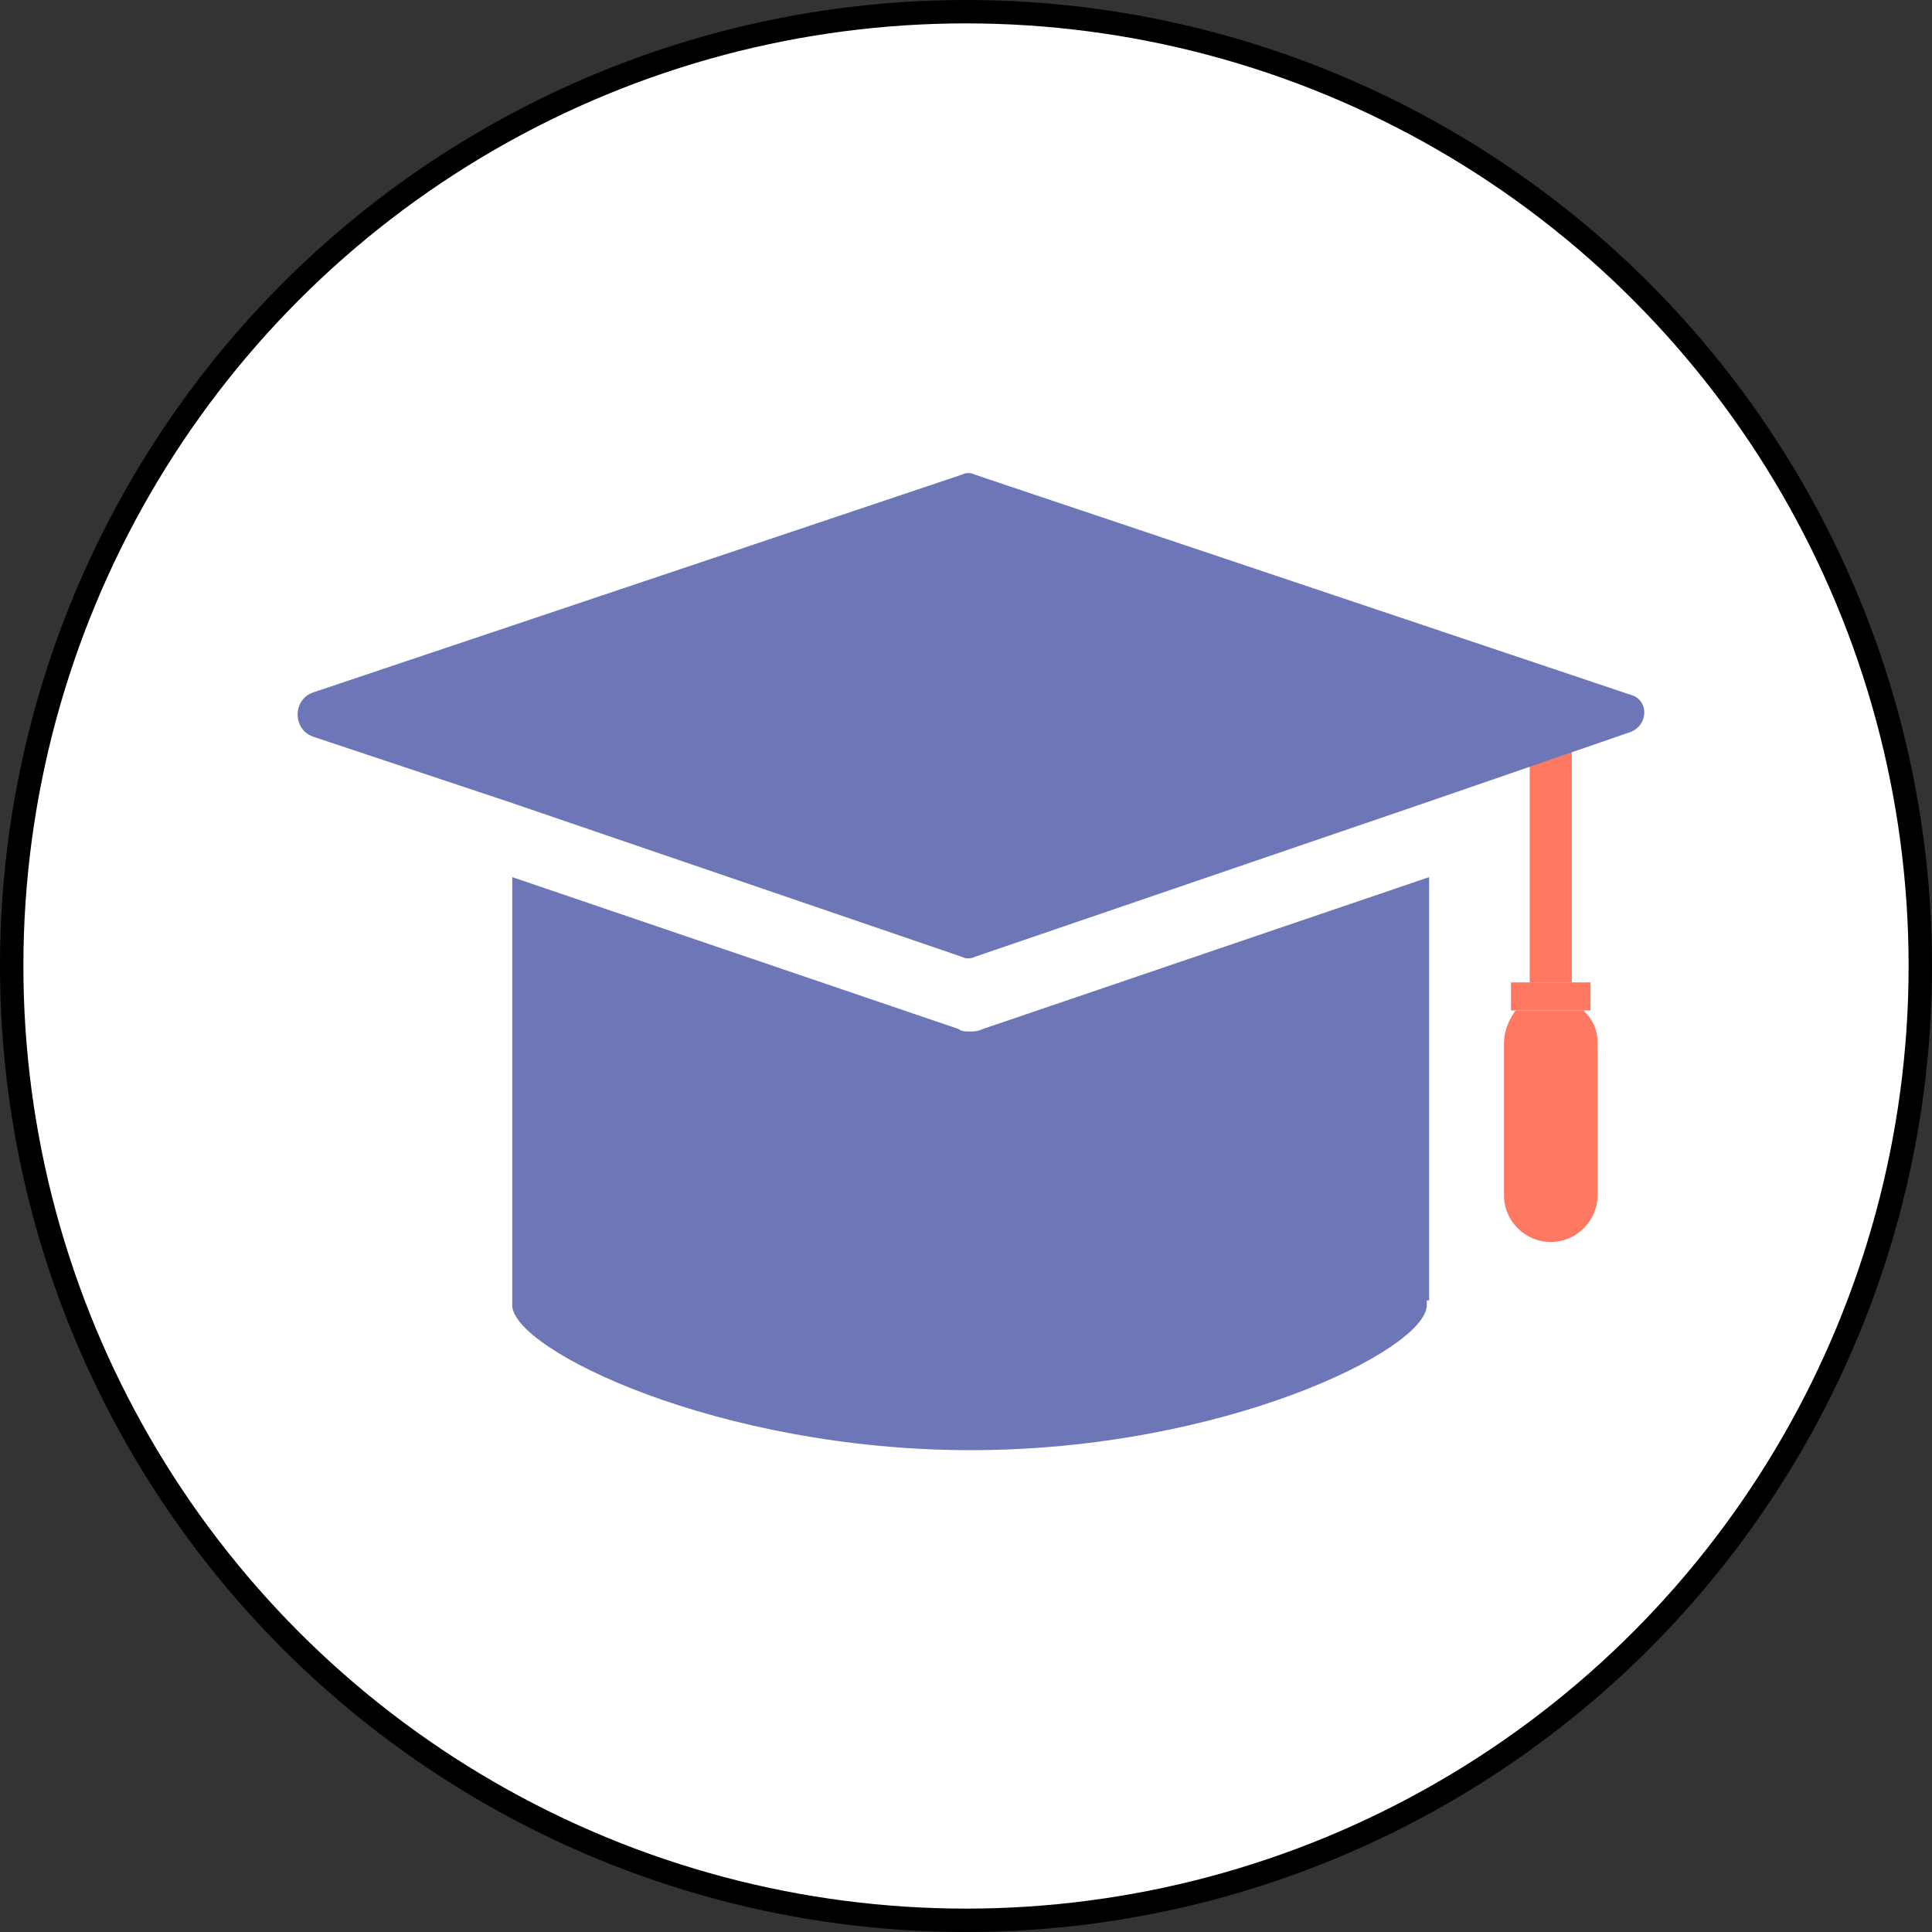
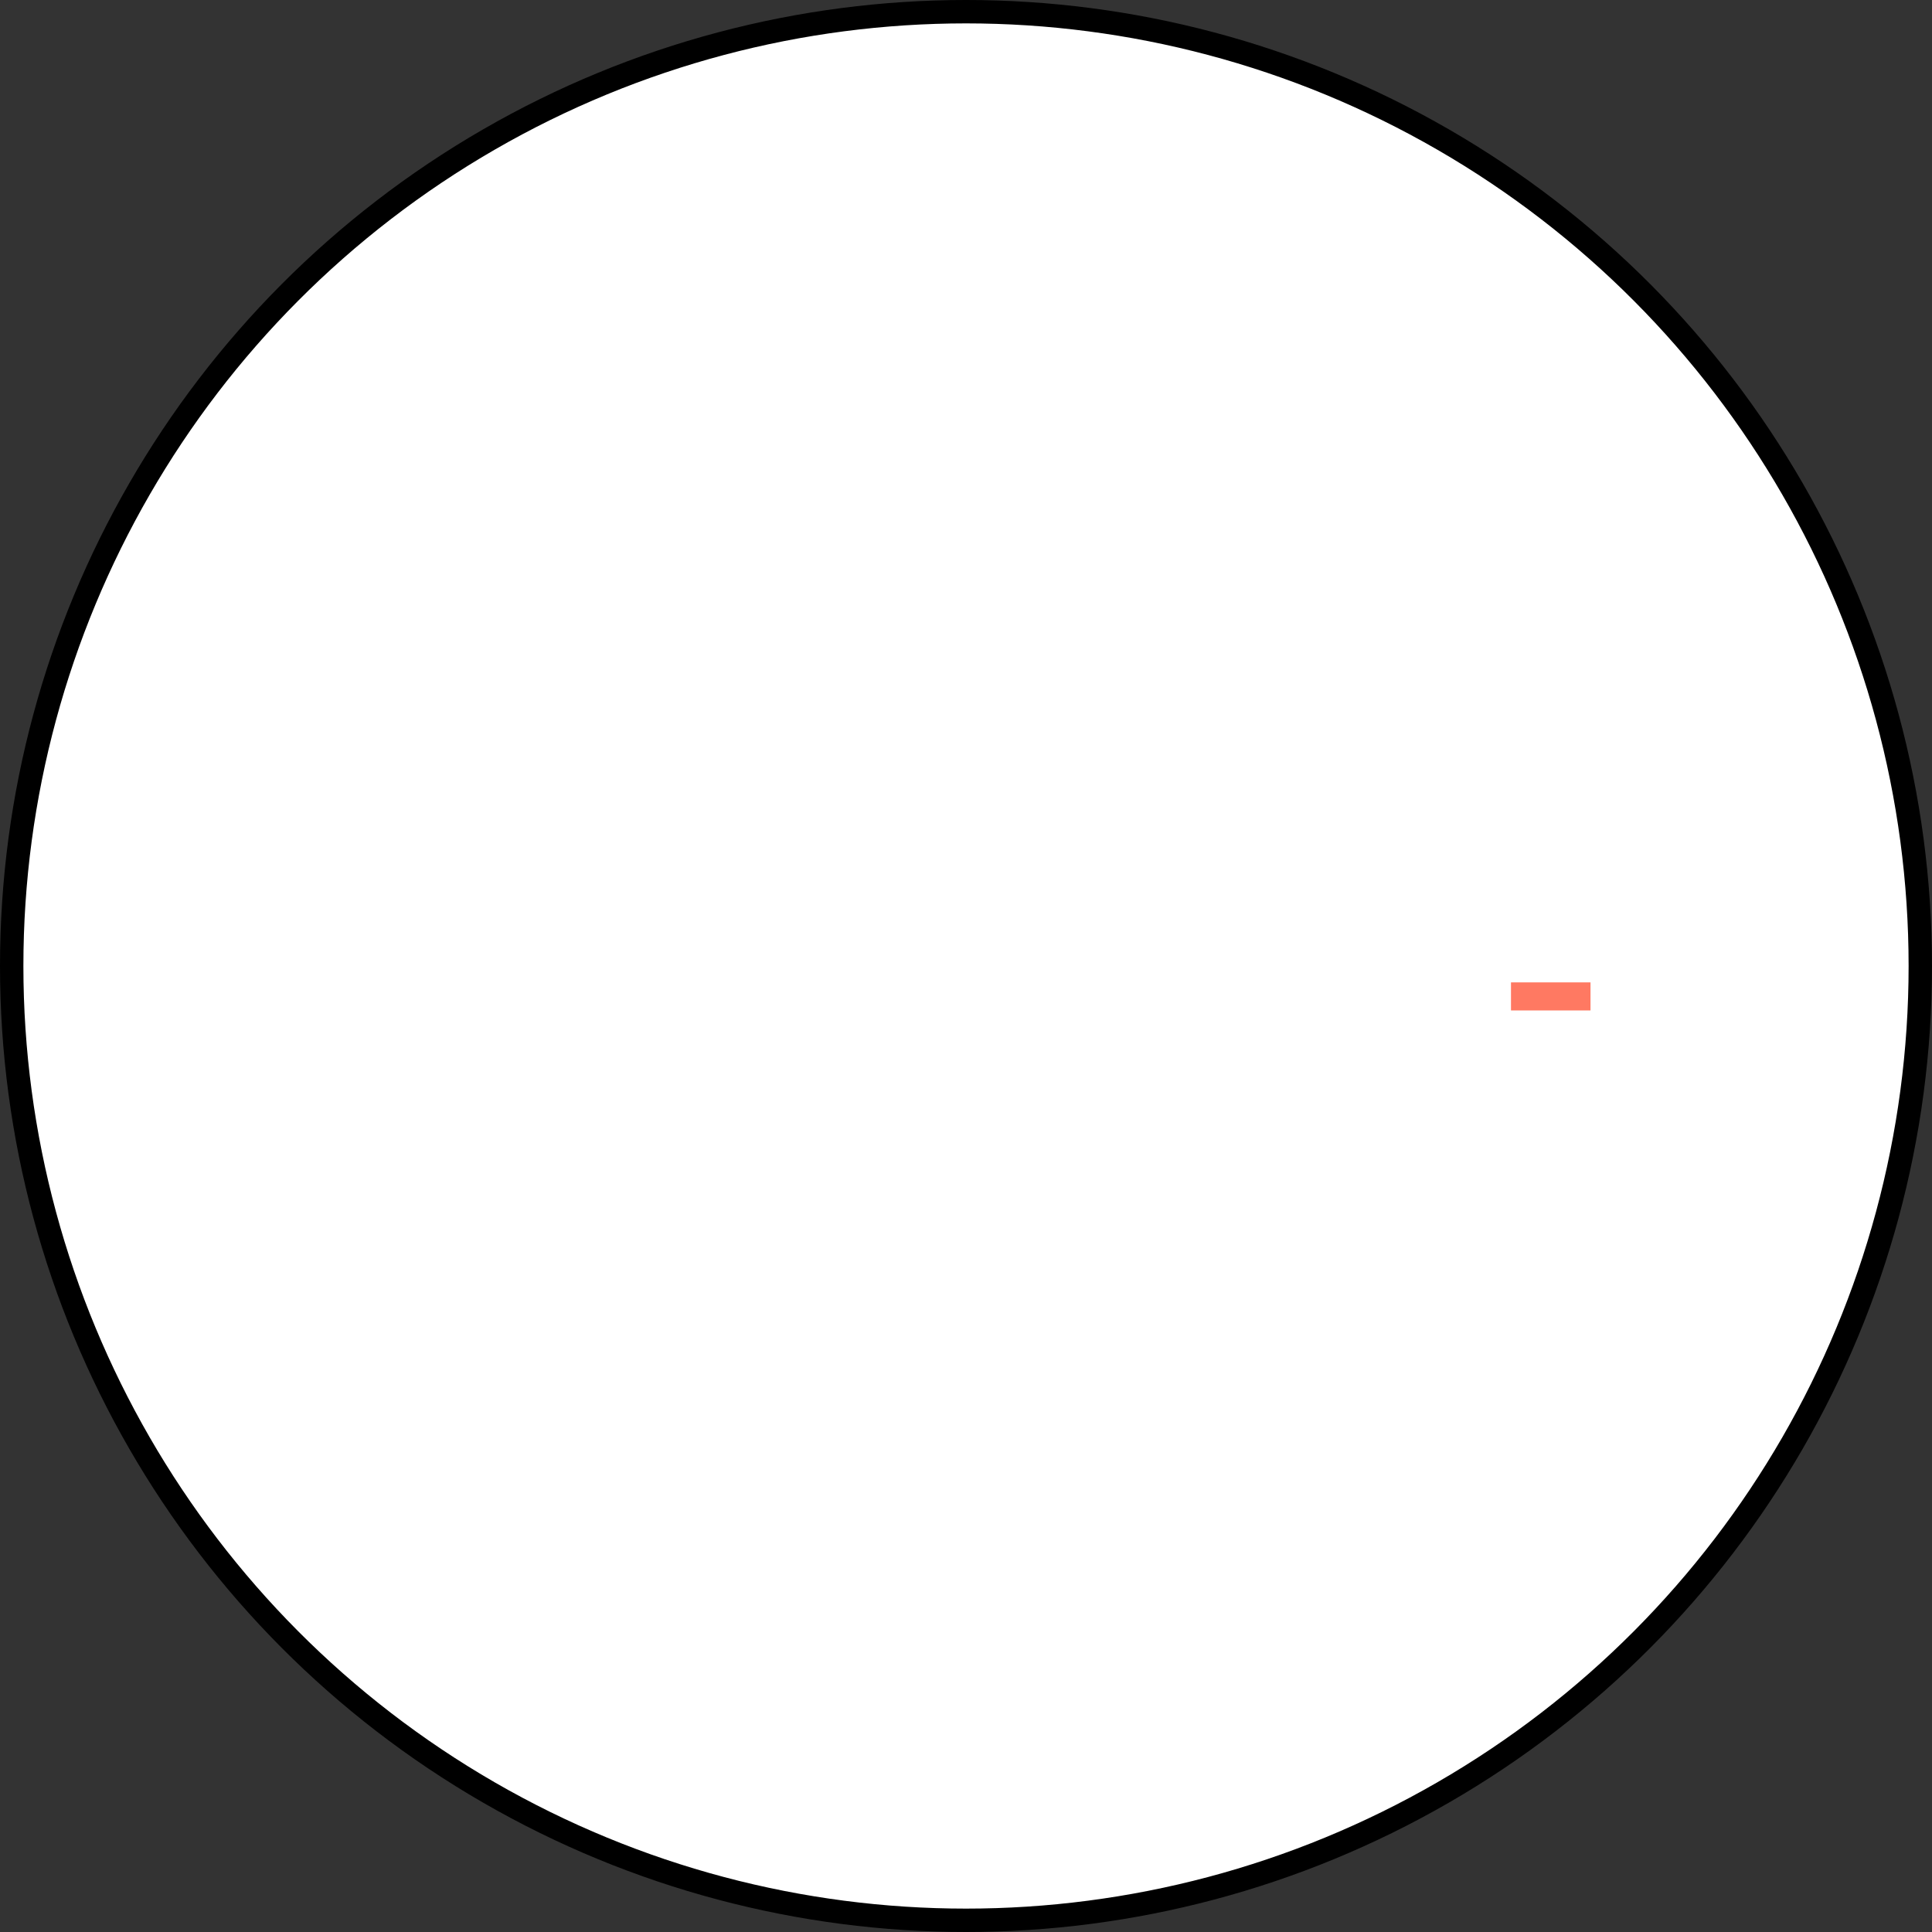
<svg xmlns="http://www.w3.org/2000/svg" version="1.1" id="Layer_1" x="0px" y="0px" viewBox="0 0 82.6 82.6" style="enable-background:new 0 0 82.6 82.6;" xml:space="preserve">
  <rect x="0" y="0" width="82.6" height="82.6" fill="#333333" stroke="none" />
  <style type="text/css">
	.st0{opacity:0.21;fill:#DCE4FF;}
	.st1{opacity:0.85;fill:#F8F8FF;}
	.st2{fill:#51C1BB;}
	.st3{fill:#F9C648;}
	.st4{fill:#0C0F28;}
	.st5{fill:#FFFFFF;}
	.st6{fill:#FFFFFF;stroke:#000000;stroke-width:2;stroke-miterlimit:10;}
	.st7{fill:#231F20;}
	.st8{fill:#2B4387;}
	.st9{fill:#F8FBFB;}
	.st10{fill:#111111;}
	.st11{fill:#FFFFFF;stroke:#000000;stroke-width:1.5;stroke-miterlimit:10;}
	.st12{fill:none;stroke:#000000;stroke-width:2.5;stroke-linecap:round;stroke-linejoin:round;stroke-miterlimit:10;}
	.st13{fill:none;stroke:#000000;stroke-width:3.2;stroke-linecap:round;stroke-linejoin:round;stroke-miterlimit:10;}
	.st14{fill:none;stroke:#000000;stroke-width:3;stroke-linecap:round;stroke-linejoin:round;stroke-miterlimit:10;}
	.st15{fill:#F59E2C;}
	.st16{fill:none;stroke:#000000;stroke-width:2;stroke-linecap:round;stroke-linejoin:round;stroke-miterlimit:10;}
	.st17{fill:#6D77B8;stroke:#6D77B8;stroke-miterlimit:10;}
	.st18{fill:#4D65AA;}
	.st19{fill:none;stroke:#F8FBFB;stroke-width:4.91;stroke-linecap:round;stroke-miterlimit:10;}
	.st20{fill:#FFFFFF;stroke:#000000;stroke-width:1.5;stroke-linecap:round;stroke-linejoin:round;stroke-miterlimit:10;}
	.st21{fill:#718EC9;}
	.st22{fill:#E8B91F;}
	.st23{opacity:9.000000e-02;fill:#51C1BB;}
	.st24{fill:#F8F8FF;}
	.st25{fill:#FFFFFF;stroke:#000000;stroke-miterlimit:10;}
	.st26{opacity:0.21;fill:#FFE1FB;}
	.st27{fill:#F9B3CD;}
	.st28{fill:#E7B6FC;}
	.st29{clip-path:url(#SVGID_00000155863278435202025260000006992310314470382467_);fill:#F0F0F0;}
	.st30{clip-path:url(#SVGID_00000155863278435202025260000006992310314470382467_);fill:#1C1C1C;}
	.st31{clip-path:url(#SVGID_00000155863278435202025260000006992310314470382467_);fill:#E8E7E7;}
	.st32{clip-path:url(#SVGID_00000155863278435202025260000006992310314470382467_);fill:#F7F7F7;}
	.st33{clip-path:url(#SVGID_00000155863278435202025260000006992310314470382467_);}
	.st34{fill:#1C1C1C;}
	.st35{fill:#E8E7E7;}
	.st36{clip-path:url(#SVGID_00000155863278435202025260000006992310314470382467_);fill:#F75333;}
	.st37{fill:#809EE8;}
	.st38{fill:#F4D576;}
	.st39{fill:#CDD3CE;}
	.st40{fill:#DFE8E1;}
	.st41{fill:#6C79D8;}
	.st42{fill:#6961CE;}
	.st43{opacity:0.52;}
	.st44{fill:#EDEDF9;}
	.st45{fill:#FF7962;}
	.st46{fill:#FFFFFF;stroke:#000000;stroke-width:1.3;stroke-miterlimit:10;}
	.st47{fill:#6D77B8;}
	.st48{fill:#C9D1F4;}
	.st49{fill:#B7C0ED;}
	.st50{fill:#111011;}
	.st51{fill:#FFFFFF;stroke:#000000;stroke-width:1.3;stroke-linecap:round;stroke-linejoin:round;stroke-miterlimit:10;}
	.st52{fill:#8FA4EF;}
	.st53{fill:#FFFFFF;stroke:#000000;stroke-linecap:round;stroke-linejoin:round;stroke-miterlimit:10;}
	.st54{fill:#E2E2F2;}
	.st55{fill:#8591CC;}
	.st56{fill:#F8F5FC;}
	.st57{opacity:0.49;fill:#EFEFFB;}
	.st58{opacity:0.78;fill:#F8F5FC;}
	.st59{clip-path:url(#SVGID_00000029754572398522767140000011675978324044694921_);fill:#034EA2;}
	.st60{clip-path:url(#SVGID_00000029754572398522767140000011675978324044694921_);fill:#F6EC3D;}
	.st61{fill:#DCDCF4;}
	.st62{fill:#F4C237;}
	.st63{opacity:0.45;fill:none;stroke:#2B0EA0;stroke-width:0.75;stroke-miterlimit:10;}
	.st64{fill:#F2F2FC;}
	.st65{fill:none;stroke:#000000;stroke-miterlimit:10;}
	.st66{fill:#FFFFFF;stroke:#000000;stroke-width:0.75;stroke-miterlimit:10;}
	.st67{fill:#F27C77;}
	.st68{fill:#334D96;}
	.st69{fill:#111111;stroke:#111111;stroke-width:0.5;stroke-miterlimit:10;}
	
		.st70{clip-path:url(#SVGID_00000014602548631408554070000015233600126836965523_);fill:#F27C77;stroke:#111111;stroke-width:0.5;stroke-miterlimit:10;}
	
		.st71{fill:none;stroke:#000000;stroke-width:1.7;stroke-linecap:round;stroke-linejoin:round;stroke-miterlimit:10;stroke-dasharray:5;}
	.st72{fill:#CCCCE5;}
	.st73{fill:#262222;}
	.st74{fill:#3751AF;}
	.st75{fill:#FFFFFF;stroke:#000000;stroke-width:0.75;stroke-linecap:round;stroke-linejoin:round;stroke-miterlimit:10;}
	.st76{fill:#EBE6F4;}
	.st77{opacity:0.49;}
	.st78{fill:#6C79D8;stroke:#FFFFFF;stroke-width:2.3;stroke-linecap:round;stroke-linejoin:round;stroke-miterlimit:10;}
	.st79{fill:#1C355E;}
	.st80{fill:#FF7962;stroke:#FF7962;stroke-width:2;stroke-miterlimit:10;}
	.st81{fill:#FF7962;stroke:#FF7962;stroke-width:1.5;stroke-miterlimit:10;}
	.st82{fill:#FF7962;stroke:#FF7962;stroke-miterlimit:10;}
	.st83{fill:#6D77B8;stroke:#6D77B8;stroke-width:5;stroke-linecap:round;stroke-linejoin:round;stroke-miterlimit:10;}
	.st84{fill:#87F99F;}
	.st85{fill:#E26675;}
	.st86{fill:#111011;stroke:#000000;stroke-width:7;stroke-miterlimit:10;}
	.st87{fill:#3D3B3B;}
	.st88{fill:#6D77B8;stroke:#6D77B8;stroke-width:3;stroke-miterlimit:10;}
	.st89{fill:#84C1EF;}
	.st90{stroke:#000000;stroke-width:0.75;stroke-miterlimit:10;}
	.st91{fill:#111011;stroke:#000000;stroke-width:0.75;stroke-miterlimit:10;}
	.st92{fill:none;stroke:#000000;stroke-width:1.3;stroke-miterlimit:10;}
	.st93{fill:#475491;}
	.st94{fill:#F5F3F2;}
	.st95{fill:#F2F0F0;}
	.st96{fill:#00AFD6;}
	.st97{fill:#F2EEED;}
	.st98{clip-path:url(#SVGID_00000104700944812613829780000016235193654114270399_);fill:#034EA2;}
	.st99{clip-path:url(#SVGID_00000104700944812613829780000016235193654114270399_);fill:#F6EC3D;}
	.st100{fill:#FFD2E1;}
	.st101{fill:#272422;}
	.st102{opacity:0.72;}
	.st103{fill:#F0F0FC;}
	.st104{opacity:0.72;fill:#F0F0FC;}
	.st105{fill:#131314;stroke:#000000;stroke-width:0.5;stroke-miterlimit:10;}
	.st106{clip-path:url(#SVGID_00000098932981617426375780000010910816248938498944_);fill:#96A1D6;}
	.st107{clip-path:url(#SVGID_00000127751365741547377630000013710563247760459954_);fill:#6D77B8;}
	.st108{clip-path:url(#SVGID_00000127751365741547377630000013710563247760459954_);}
	.st109{fill:#B6B6CE;}
	.st110{fill:#131314;}
	.st111{fill:#E5AE33;}
	.st112{fill:#6864B9;}
	.st113{fill:#3B2D68;}
	.st114{fill:#101011;}
	.st115{fill:#0E0F0F;}
	.st116{fill:#E2E2F2;stroke:#E2E2F2;stroke-width:4;stroke-miterlimit:10;}
	.st117{fill:none;stroke:#0E0F0F;stroke-width:2.8;stroke-linecap:round;stroke-linejoin:round;stroke-miterlimit:10;}
	.st118{fill:none;stroke:#0E0F0F;stroke-width:3;stroke-linecap:round;stroke-linejoin:round;stroke-miterlimit:10;}
	.st119{fill:none;stroke:#0E0F0F;stroke-width:2;stroke-linecap:round;stroke-linejoin:round;stroke-miterlimit:10;}
	.st120{fill:#B7C0ED;stroke:#B7C0ED;stroke-width:3;stroke-miterlimit:10;}
	.st121{clip-path:url(#SVGID_00000049911548199347963540000001609699976963188654_);fill:#EDEDF9;}
	.st122{clip-path:url(#SVGID_00000049911548199347963540000001609699976963188654_);fill:#EA7FA0;}
	.st123{clip-path:url(#SVGID_00000049911548199347963540000001609699976963188654_);fill:#51C1BB;}
	
		.st124{clip-path:url(#SVGID_00000049911548199347963540000001609699976963188654_);fill:#FFFFFF;stroke:#000000;stroke-miterlimit:10;}
	.st125{clip-path:url(#SVGID_00000049911548199347963540000001609699976963188654_);fill:#111111;}
	.st126{clip-path:url(#SVGID_00000049911548199347963540000001609699976963188654_);fill:#231F20;}
	.st127{clip-path:url(#SVGID_00000049911548199347963540000001609699976963188654_);fill:#FFFFFF;}
	
		.st128{clip-path:url(#SVGID_00000049911548199347963540000001609699976963188654_);fill:#FFFFFF;stroke:#000000;stroke-linecap:round;stroke-linejoin:round;stroke-miterlimit:10;}
	.st129{clip-path:url(#SVGID_00000049911548199347963540000001609699976963188654_);fill:#F46775;}
	.st130{clip-path:url(#SVGID_00000109005624183568732570000003745585013604308632_);fill:#C9D1F4;}
	.st131{clip-path:url(#SVGID_00000109005624183568732570000003745585013604308632_);fill:#EA7FA0;}
	.st132{clip-path:url(#SVGID_00000109005624183568732570000003745585013604308632_);fill:#FF7962;}
	
		.st133{clip-path:url(#SVGID_00000109005624183568732570000003745585013604308632_);fill:#FFFFFF;stroke:#000000;stroke-miterlimit:10;}
	.st134{clip-path:url(#SVGID_00000109005624183568732570000003745585013604308632_);fill:#111111;}
	.st135{clip-path:url(#SVGID_00000109005624183568732570000003745585013604308632_);fill:#231F20;}
	
		.st136{clip-path:url(#SVGID_00000109005624183568732570000003745585013604308632_);fill:#FFFFFF;stroke:#000000;stroke-linecap:round;stroke-linejoin:round;stroke-miterlimit:10;}
	.st137{clip-path:url(#SVGID_00000109005624183568732570000003745585013604308632_);fill:#FFFFFF;}
	.st138{clip-path:url(#SVGID_00000109005624183568732570000003745585013604308632_);fill:#FC7084;}
	.st139{fill:#EA7FA0;}
	.st140{fill:none;stroke:#231F20;stroke-width:2;stroke-linecap:round;stroke-linejoin:round;stroke-miterlimit:10;}
	.st141{fill:none;}
	.st142{fill:#8282C4;}
	.st143{fill:none;stroke:#8282C4;stroke-width:2;stroke-linecap:round;stroke-linejoin:round;stroke-miterlimit:10;}
	.st144{opacity:0.84;}
	.st145{fill:none;stroke:#4371BA;stroke-width:2;stroke-linecap:round;stroke-linejoin:round;stroke-miterlimit:10;}
	.st146{opacity:0.74;}
	.st147{opacity:6.000000e-02;fill:#F9C648;}
	.st148{opacity:0.65;}
	.st149{opacity:0.64;fill:none;stroke:#51C1BB;stroke-width:7;stroke-linecap:round;stroke-linejoin:round;stroke-miterlimit:10;}
	.st150{fill:#FFFFFF;stroke:#000000;stroke-width:1.2;stroke-miterlimit:10;}
	.st151{opacity:0.75;}
	.st152{opacity:0.49;fill:none;stroke:#718EC9;stroke-width:5;stroke-linecap:round;stroke-linejoin:round;stroke-miterlimit:10;}
	.st153{opacity:0.62;fill:#EDEDF9;}
	.st154{fill:#E1E1F4;stroke:#E1E1F4;stroke-width:4;stroke-miterlimit:10;}
	.st155{fill:none;stroke:#000000;stroke-width:0.94;stroke-miterlimit:10;}
	.st156{fill:none;stroke:#000000;stroke-linecap:round;stroke-linejoin:round;stroke-miterlimit:10;}
	.st157{fill:none;stroke:#000000;stroke-width:1.4;stroke-miterlimit:10;}
	.st158{fill:#FFFFFF;stroke:#000000;stroke-width:0.5;stroke-miterlimit:10;}
	.st159{fill:#41A39C;}
	.st160{clip-path:url(#SVGID_00000109743060007777049760000018107018056890458788_);fill:#034EA2;}
	.st161{clip-path:url(#SVGID_00000109743060007777049760000018107018056890458788_);fill:#F6EC3D;}
	.st162{clip-path:url(#SVGID_00000094616708947574177000000000079486691279138198_);fill:#034EA2;}
	.st163{clip-path:url(#SVGID_00000094616708947574177000000000079486691279138198_);fill:#F6EC3D;}
	.st164{clip-path:url(#SVGID_00000057851144184057934740000017119902714577371525_);fill:#034EA2;}
	.st165{clip-path:url(#SVGID_00000057851144184057934740000017119902714577371525_);fill:#F6EC3D;}
	.st166{clip-path:url(#SVGID_00000121255217803637674890000016290849856748555931_);fill:#034EA2;}
	.st167{clip-path:url(#SVGID_00000121255217803637674890000016290849856748555931_);fill:#F6EC3D;}
	.st168{clip-path:url(#SVGID_00000106841692583204341920000001996296755116628922_);fill:#034EA2;}
	.st169{clip-path:url(#SVGID_00000106841692583204341920000001996296755116628922_);fill:#F6EC3D;}
	.st170{clip-path:url(#SVGID_00000010292179838970546800000001005474522445479604_);fill:#034EA2;}
	.st171{clip-path:url(#SVGID_00000010292179838970546800000001005474522445479604_);fill:#F6EC3D;}
	.st172{clip-path:url(#SVGID_00000069393758701781943750000013730051668754868386_);fill:#034EA2;}
	.st173{clip-path:url(#SVGID_00000069393758701781943750000013730051668754868386_);fill:#F6EC3D;}
	.st174{clip-path:url(#SVGID_00000145746166049490389050000013559018741960722846_);fill:#034EA2;}
	.st175{clip-path:url(#SVGID_00000145746166049490389050000013559018741960722846_);fill:#F6EC3D;}
	.st176{clip-path:url(#SVGID_00000093883790270651644620000000145019446774825625_);fill:#034EA2;}
	.st177{clip-path:url(#SVGID_00000093883790270651644620000000145019446774825625_);fill:#F6EC3D;}
	.st178{clip-path:url(#SVGID_00000110454430840046768900000016231181484562169997_);fill:#034EA2;}
	.st179{clip-path:url(#SVGID_00000110454430840046768900000016231181484562169997_);fill:#F6EC3D;}
	.st180{clip-path:url(#SVGID_00000010300238251614395130000014283988202741050007_);fill:#034EA2;}
	.st181{clip-path:url(#SVGID_00000010300238251614395130000014283988202741050007_);fill:#F6EC3D;}
	.st182{fill:#359E96;}
	.st183{fill:#EFF0F9;}
	.st184{fill:#51C1BB;stroke:#51C1BB;stroke-miterlimit:10;}
	.st185{fill:#6D77B8;stroke:#6D77B8;stroke-width:0.75;stroke-miterlimit:10;}
	.st186{fill:#E8B91F;stroke:#E8B91F;stroke-width:0.5;stroke-miterlimit:10;}
	.st187{fill:#FFFFFF;stroke:#000000;stroke-width:0.697;stroke-miterlimit:10;}
	.st188{fill:#FFFFFF;stroke:#000000;stroke-width:0.906;stroke-linecap:round;stroke-linejoin:round;stroke-miterlimit:10;}
	.st189{fill:#FFFFFF;stroke:#000000;stroke-width:0.697;stroke-linecap:round;stroke-linejoin:round;stroke-miterlimit:10;}
	.st190{fill:#FFFFFF;stroke:#000000;stroke-width:0.826;stroke-miterlimit:10;}
	.st191{fill:#6C79D8;stroke:#FFFFFF;stroke-width:1.899;stroke-linecap:round;stroke-linejoin:round;stroke-miterlimit:10;}
</style>
  <g>
    <circle class="st25" cx="41.3" cy="41.3" r="40.8" />
    <g>
-       <polygon class="st45" points="67.2,42 67.2,30.9 65.4,31.4 65.4,42   " />
-       <path class="st47" d="M61.1,37.5L42,44c-0.2,0.1-0.4,0.1-0.5,0.1c-0.2,0-0.4,0-0.5-0.1l-19.1-6.5v18.1h0l0,0.2    c0,1.9,8.8,6.2,19.6,6.2C52.3,62,61,57.7,61,55.8l0-0.2h0.1V37.5z" />
-       <path class="st47" d="M21.8,34.3l19.3,6.6c0.2,0.1,0.4,0.1,0.6,0l19.3-6.6l8.7-3c0.8-0.3,0.8-1.4,0-1.6l-28-9.4    c-0.2-0.1-0.4-0.1-0.6,0l-27.7,9.3c-0.9,0.3-0.9,1.6,0,1.9L21.8,34.3z" />
-       <path class="st45" d="M64.3,44.6v6.5c0,1.1,0.9,2,2,2c1.1,0,2-0.9,2-2v-6.5c0-0.6-0.2-1-0.6-1.4h-2.9    C64.5,43.6,64.3,44.1,64.3,44.6z" />
      <polygon class="st45" points="64.6,42 64.6,43.2 64.9,43.2 67.7,43.2 68,43.2 68,42 67.2,42 65.4,42   " />
    </g>
  </g>
</svg>